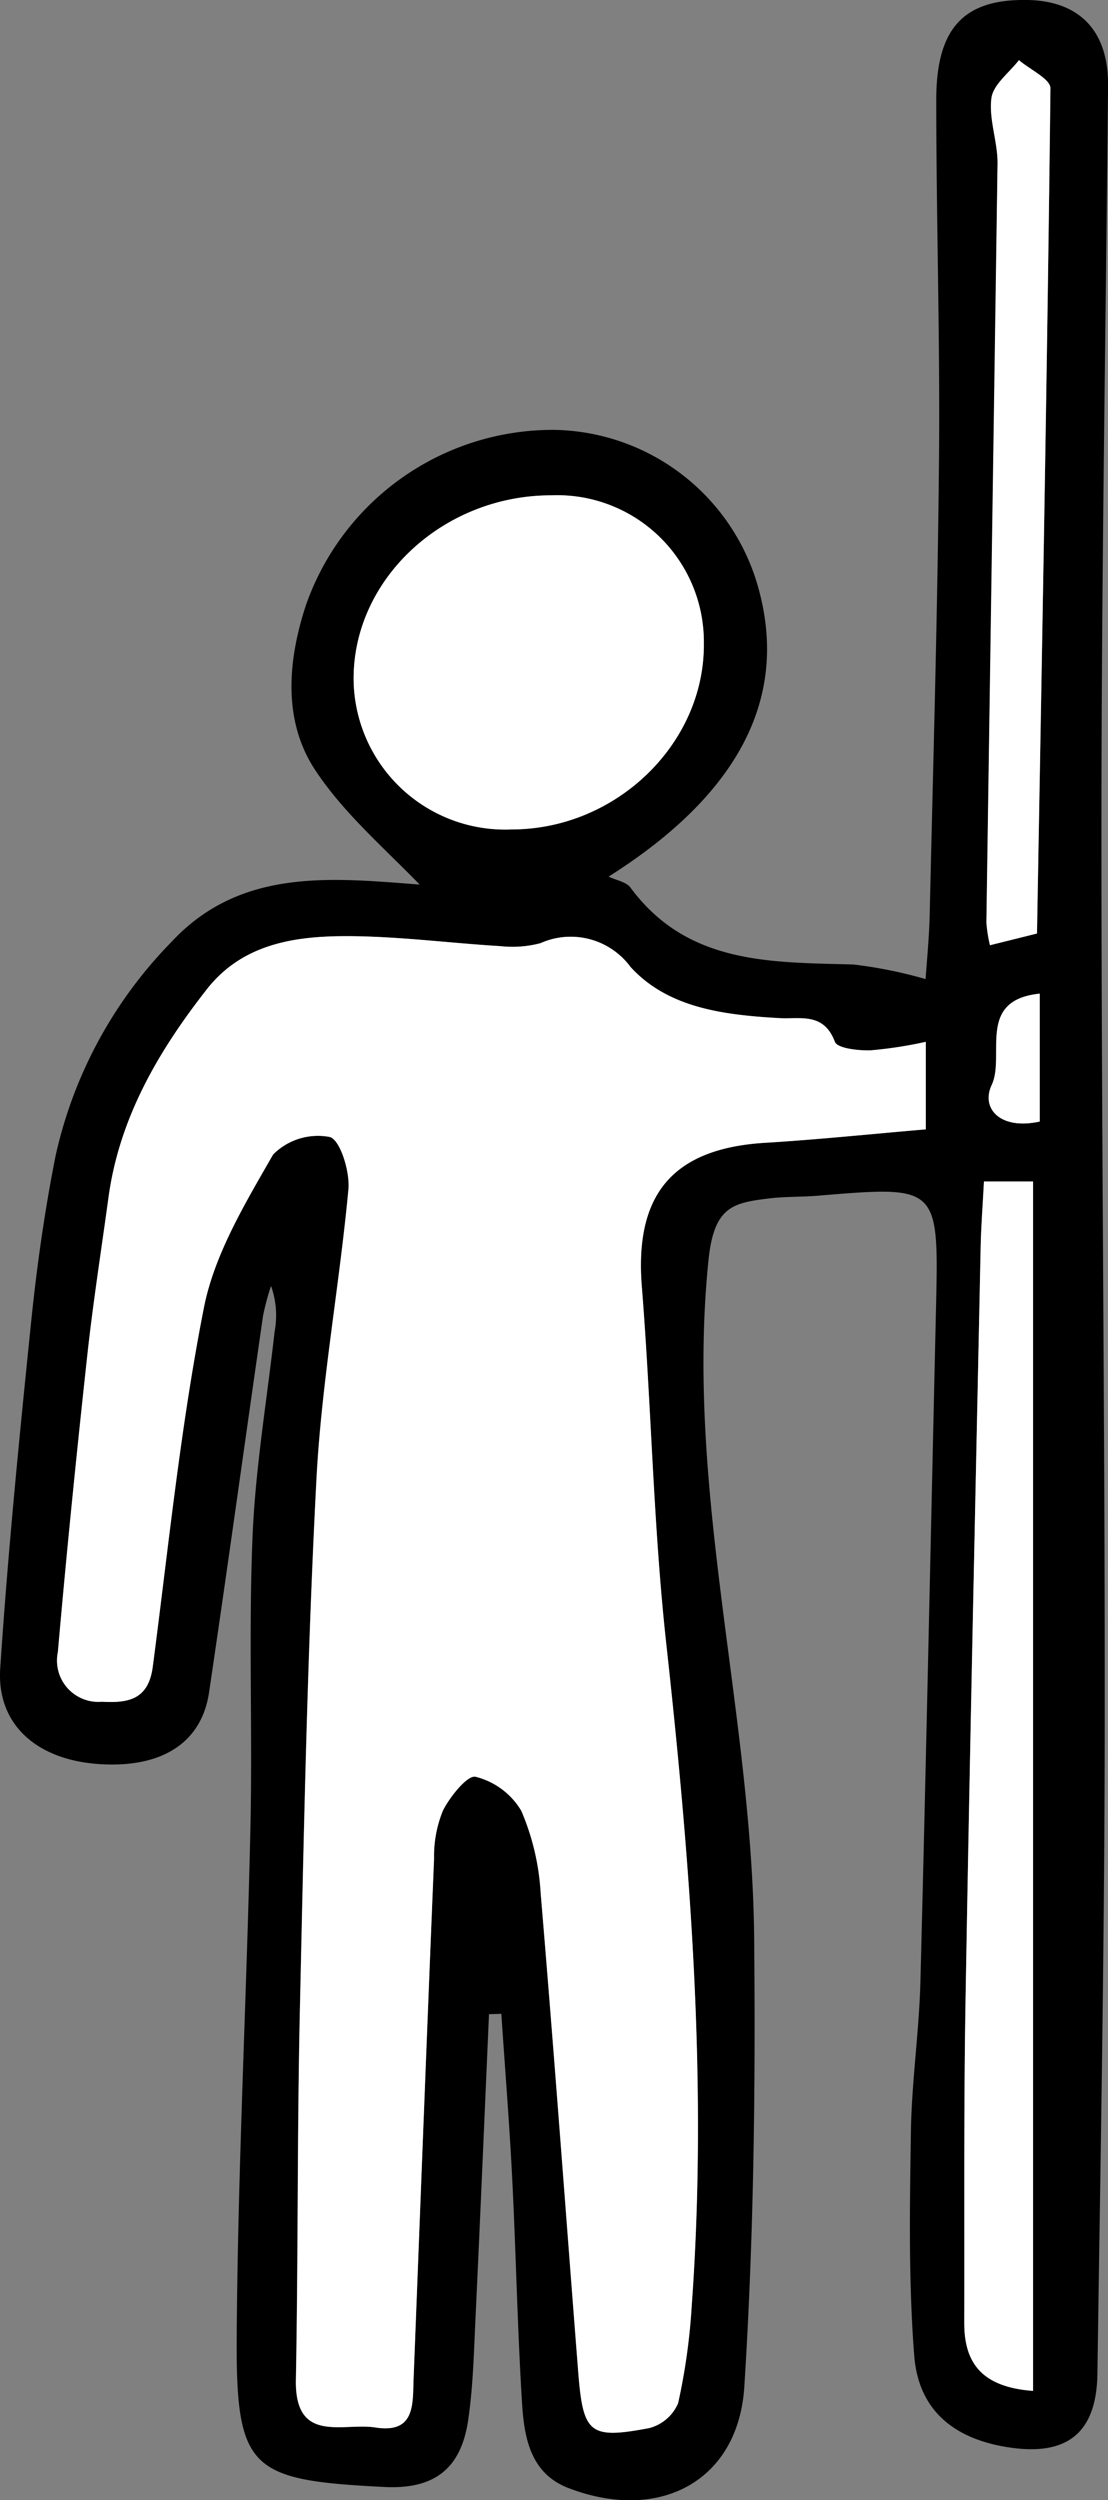
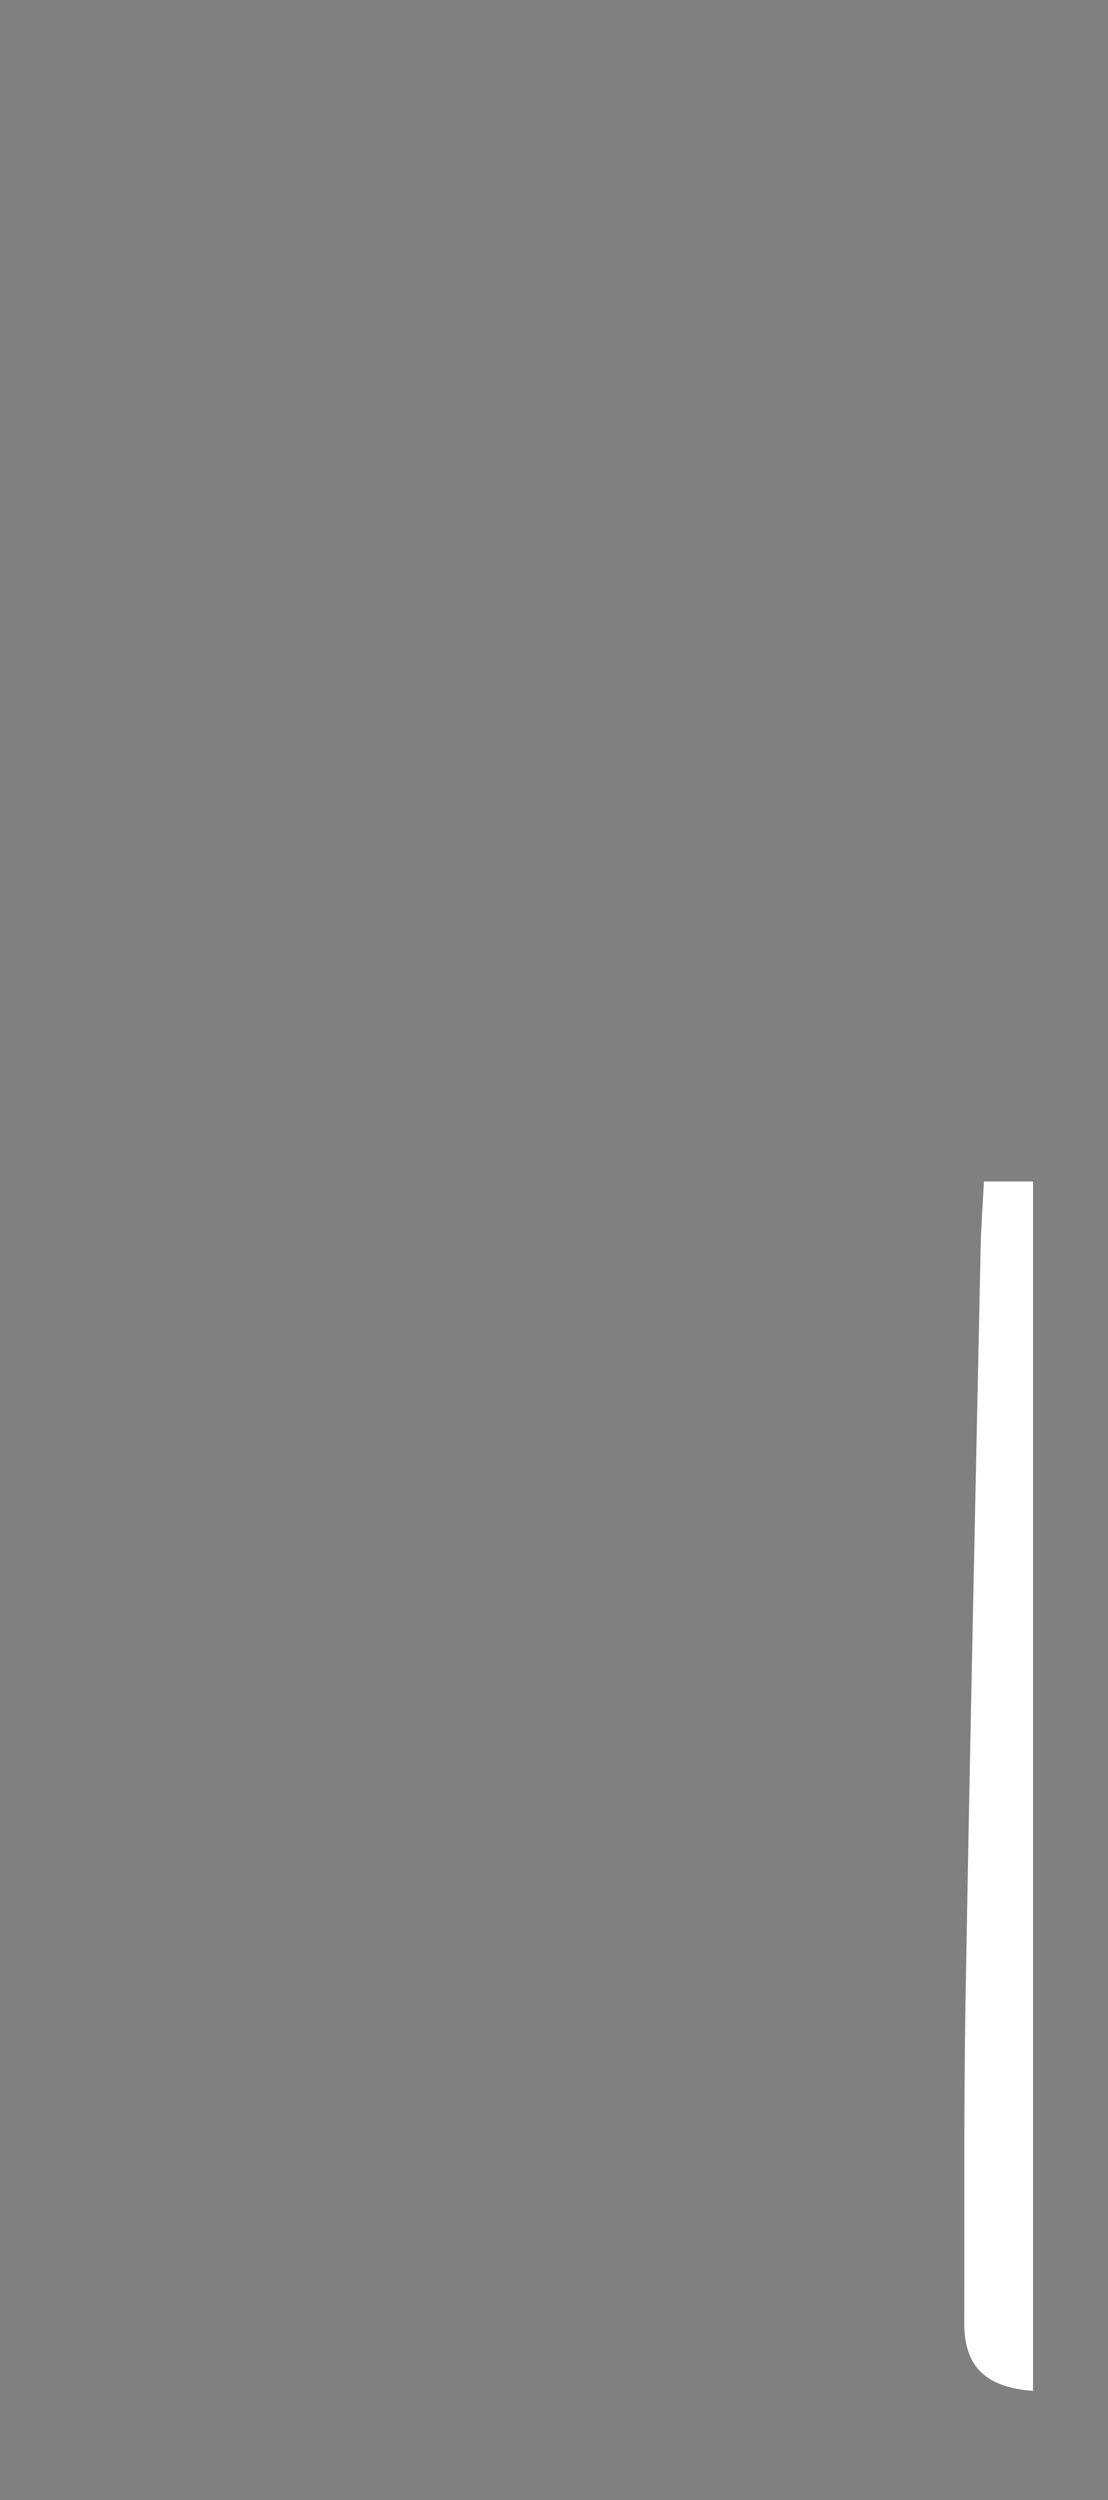
<svg xmlns="http://www.w3.org/2000/svg" id="Gruppe_17904" data-name="Gruppe 17904" width="57.633" height="130.007" viewBox="0 0 57.633 130.007">
  <rect x="0" y="0" width="57.633" height="130.007" fill="#808080" stroke="none" />
  <defs>
    <clipPath id="clip-path">
      <rect id="Rechteck_11459" data-name="Rechteck 11459" width="57.633" height="130.007" fill="none" />
    </clipPath>
  </defs>
  <g id="Gruppe_17903" data-name="Gruppe 17903" transform="translate(0 0)" clip-path="url(#clip-path)">
-     <path id="Pfad_1159" data-name="Pfad 1159" d="M25.436,104.731c-.232,5.251-.452,10.5-.7,15.752-.084,1.785-.125,3.584-.382,5.35-.374,2.566-1.789,3.617-4.365,3.487-7.036-.356-7.729-.886-7.676-7.984.066-8.771.518-17.537.713-26.308.113-5.048-.1-10.1.111-15.147.148-3.557.75-7.094,1.147-10.642a4.546,4.546,0,0,0-.187-2.371,13.254,13.254,0,0,0-.415,1.554c-.942,6.53-1.84,13.067-2.811,19.6-.4,2.652-2.527,3.952-5.815,3.7C1.893,91.479-.179,89.66.012,86.752c.4-6.049,1-12.084,1.618-18.114.294-2.854.7-5.708,1.258-8.521A22.968,22.968,0,0,1,8.917,48.981c3.635-3.911,8.436-3.321,13.114-2.969.228.018.45.1.273.481-2-2.134-4.33-4.051-5.915-6.46-1.688-2.566-1.425-5.683-.471-8.58a13.609,13.609,0,0,1,12.861-9.1A11.209,11.209,0,0,1,39.457,30.61c1.563,5.681-1.02,10.688-7.8,14.973.426.2.925.282,1.137.57,2.959,4.009,7.3,3.88,11.6,4a23.393,23.393,0,0,1,3.752.759c.062-.956.185-2.143.212-3.333.181-7.916.415-15.834.485-23.752C48.9,17.619,48.7,11.4,48.7,5.188,48.7,1.446,50.143-.055,53.436,0c2.728.045,4.223,1.618,4.2,4.449-.117,12.378-.329,24.758-.343,37.136-.018,16.151.187,32.3.169,48.451-.012,11.132-.22,22.264-.38,33.4-.045,3.088-1.585,4.295-4.639,3.82-2.835-.44-4.669-1.933-4.889-4.766-.3-3.857-.232-7.748-.173-11.625.039-2.613.428-5.22.495-7.832.3-11.658.541-23.317.81-34.977.146-6.411.152-6.407-6.138-5.881-.853.07-1.715.039-2.562.144-1.861.228-2.842.424-3.129,3.169-1.24,11.958,2.26,23.506,2.371,35.3.074,7.772-.018,15.565-.512,23.317-.315,4.943-4.451,7.081-9.154,5.268-1.994-.769-2.3-2.654-2.41-4.451-.239-3.88-.313-7.77-.51-11.654-.144-2.852-.374-5.7-.565-8.553-.212.008-.424.014-.637.019M48.152,54.173a22,22,0,0,1-2.872.448c-.639.016-1.723-.1-1.853-.446-.586-1.544-1.789-1.166-2.9-1.23-2.833-.164-5.769-.506-7.733-2.665a3.862,3.862,0,0,0-4.676-1.236,5.634,5.634,0,0,1-2.081.154c-2.636-.156-5.268-.506-7.9-.518-2.753-.012-5.5.372-7.377,2.765-2.519,3.214-4.55,6.682-5.114,10.828-.378,2.772-.812,5.539-1.114,8.319-.555,5.1-1.071,10.2-1.517,15.312A2.15,2.15,0,0,0,5.3,88.488c1.419.08,2.424-.142,2.644-1.824C8.765,80.43,9.392,74.157,10.6,68c.549-2.8,2.151-5.438,3.6-7.967a3.284,3.284,0,0,1,2.946-.913c.541.138,1.061,1.8.975,2.72-.469,5.029-1.4,10.024-1.663,15.059-.479,9.164-.654,18.343-.861,27.519-.144,6.436-.088,12.878-.21,19.317-.064,3.368,2.445,2.227,4.131,2.49,2.093.327,1.939-1.221,1.992-2.543q.526-13.518,1.063-27.034a6.262,6.262,0,0,1,.461-2.5c.37-.732,1.283-1.859,1.7-1.758a3.863,3.863,0,0,1,2.379,1.77,12.681,12.681,0,0,1,1.008,4.285c.7,8.288,1.3,16.581,1.951,24.871.253,3.232.578,3.528,3.683,2.944a2.238,2.238,0,0,0,1.513-1.3,32.275,32.275,0,0,0,.707-5.066c.839-11.531-.068-22.988-1.326-34.45-.676-6.152-.775-12.363-1.269-18.536-.385-4.791,1.6-7.188,6.393-7.482,2.827-.173,5.646-.469,8.377-.7ZM26.633,43.132c5.424-.012,10.017-4.458,9.978-9.66a7.631,7.631,0,0,0-7.93-7.713c-5.648-.006-10.346,4.39-10.287,9.623a7.884,7.884,0,0,0,8.239,7.75m24.548,18.3c-.064,1.242-.15,2.317-.171,3.393-.273,13.058-.563,26.117-.787,39.177-.1,5.6-.053,11.2-.066,16.794,0,2.083.925,3.331,3.576,3.528V61.433Zm2.761-12.892c.259-14.742.53-29.343.7-43.946.006-.483-1.067-.977-1.637-1.466-.5.652-1.334,1.26-1.429,1.966-.15,1.1.331,2.278.315,3.421-.169,13.153-.385,26.3-.578,39.457a7.566,7.566,0,0,0,.183,1.178c.96-.238,1.77-.44,2.451-.609m.14,9.779V51.667c-3.317.337-1.774,3.226-2.5,4.75-.578,1.221.442,2.356,2.5,1.9" transform="translate(0 0)" />
-     <path id="Pfad_1160" data-name="Pfad 1160" d="M46.7,30.5v4.55c-2.731.232-5.55.528-8.377.7-4.793.3-6.779,2.691-6.393,7.482.494,6.173.594,12.386,1.267,18.536,1.26,11.461,2.165,22.918,1.328,34.45a32.275,32.275,0,0,1-.707,5.066,2.242,2.242,0,0,1-1.513,1.3c-3.105.586-3.432.29-3.685-2.944-.648-8.29-1.252-16.583-1.951-24.869a12.646,12.646,0,0,0-1.008-4.287,3.854,3.854,0,0,0-2.377-1.77c-.419-.1-1.332,1.028-1.7,1.76a6.246,6.246,0,0,0-.461,2.5c-.374,9.01-.713,18.022-1.065,27.034-.051,1.322.1,2.87-1.99,2.543-1.686-.263-4.2.878-4.131-2.49.123-6.438.064-12.878.21-19.317.206-9.176.38-18.355.861-27.519.265-5.033,1.193-10.03,1.661-15.059.086-.919-.432-2.582-.973-2.72a3.29,3.29,0,0,0-2.946.913c-1.447,2.529-3.049,5.171-3.6,7.967C7.935,50.483,7.308,56.755,6.491,62.989c-.22,1.682-1.225,1.906-2.644,1.824a2.15,2.15,0,0,1-2.293-2.585C2,57.119,2.517,52.015,3.072,46.916c.3-2.78.736-5.547,1.114-8.319.565-4.147,2.6-7.614,5.114-10.828,1.873-2.391,4.622-2.776,7.375-2.765,2.636.012,5.268.362,7.9.52a5.718,5.718,0,0,0,2.081-.154A3.858,3.858,0,0,1,31.336,26.6c1.964,2.159,4.9,2.5,7.733,2.665,1.112.064,2.315-.313,2.9,1.23.13.345,1.215.463,1.853.446A22,22,0,0,0,46.7,30.5" transform="translate(1.456 23.675)" fill="#fff" />
-     <path id="Pfad_1161" data-name="Pfad 1161" d="M17.687,30.6a7.884,7.884,0,0,1-8.239-7.748c-.058-5.235,4.639-9.629,10.289-9.625a7.63,7.63,0,0,1,7.928,7.713c.039,5.2-4.554,9.649-9.978,9.66" transform="translate(8.946 12.528)" fill="#fff" />
    <path id="Pfad_1162" data-name="Pfad 1162" d="M26.787,31.556h2.554V94.445c-2.654-.195-3.582-1.443-3.578-3.526.014-5.6-.029-11.2.066-16.794.224-13.059.514-26.119.787-39.178.023-1.075.107-2.149.171-3.391" transform="translate(24.394 29.879)" fill="#fff" />
-     <path id="Pfad_1163" data-name="Pfad 1163" d="M28.99,47.019l-2.451.611a7.616,7.616,0,0,1-.185-1.18q.292-19.726.58-39.457c.014-1.141-.465-2.315-.317-3.421.1-.707.929-1.314,1.429-1.966.57.489,1.643.983,1.639,1.466-.165,14.6-.438,29.2-.7,43.946" transform="translate(24.953 1.521)" fill="#fff" />
-     <path id="Pfad_1164" data-name="Pfad 1164" d="M29.071,33.191c-2.054.454-3.074-.681-2.5-1.9.722-1.524-.822-4.414,2.5-4.75Z" transform="translate(25.011 25.128)" fill="#fff" />
  </g>
</svg>